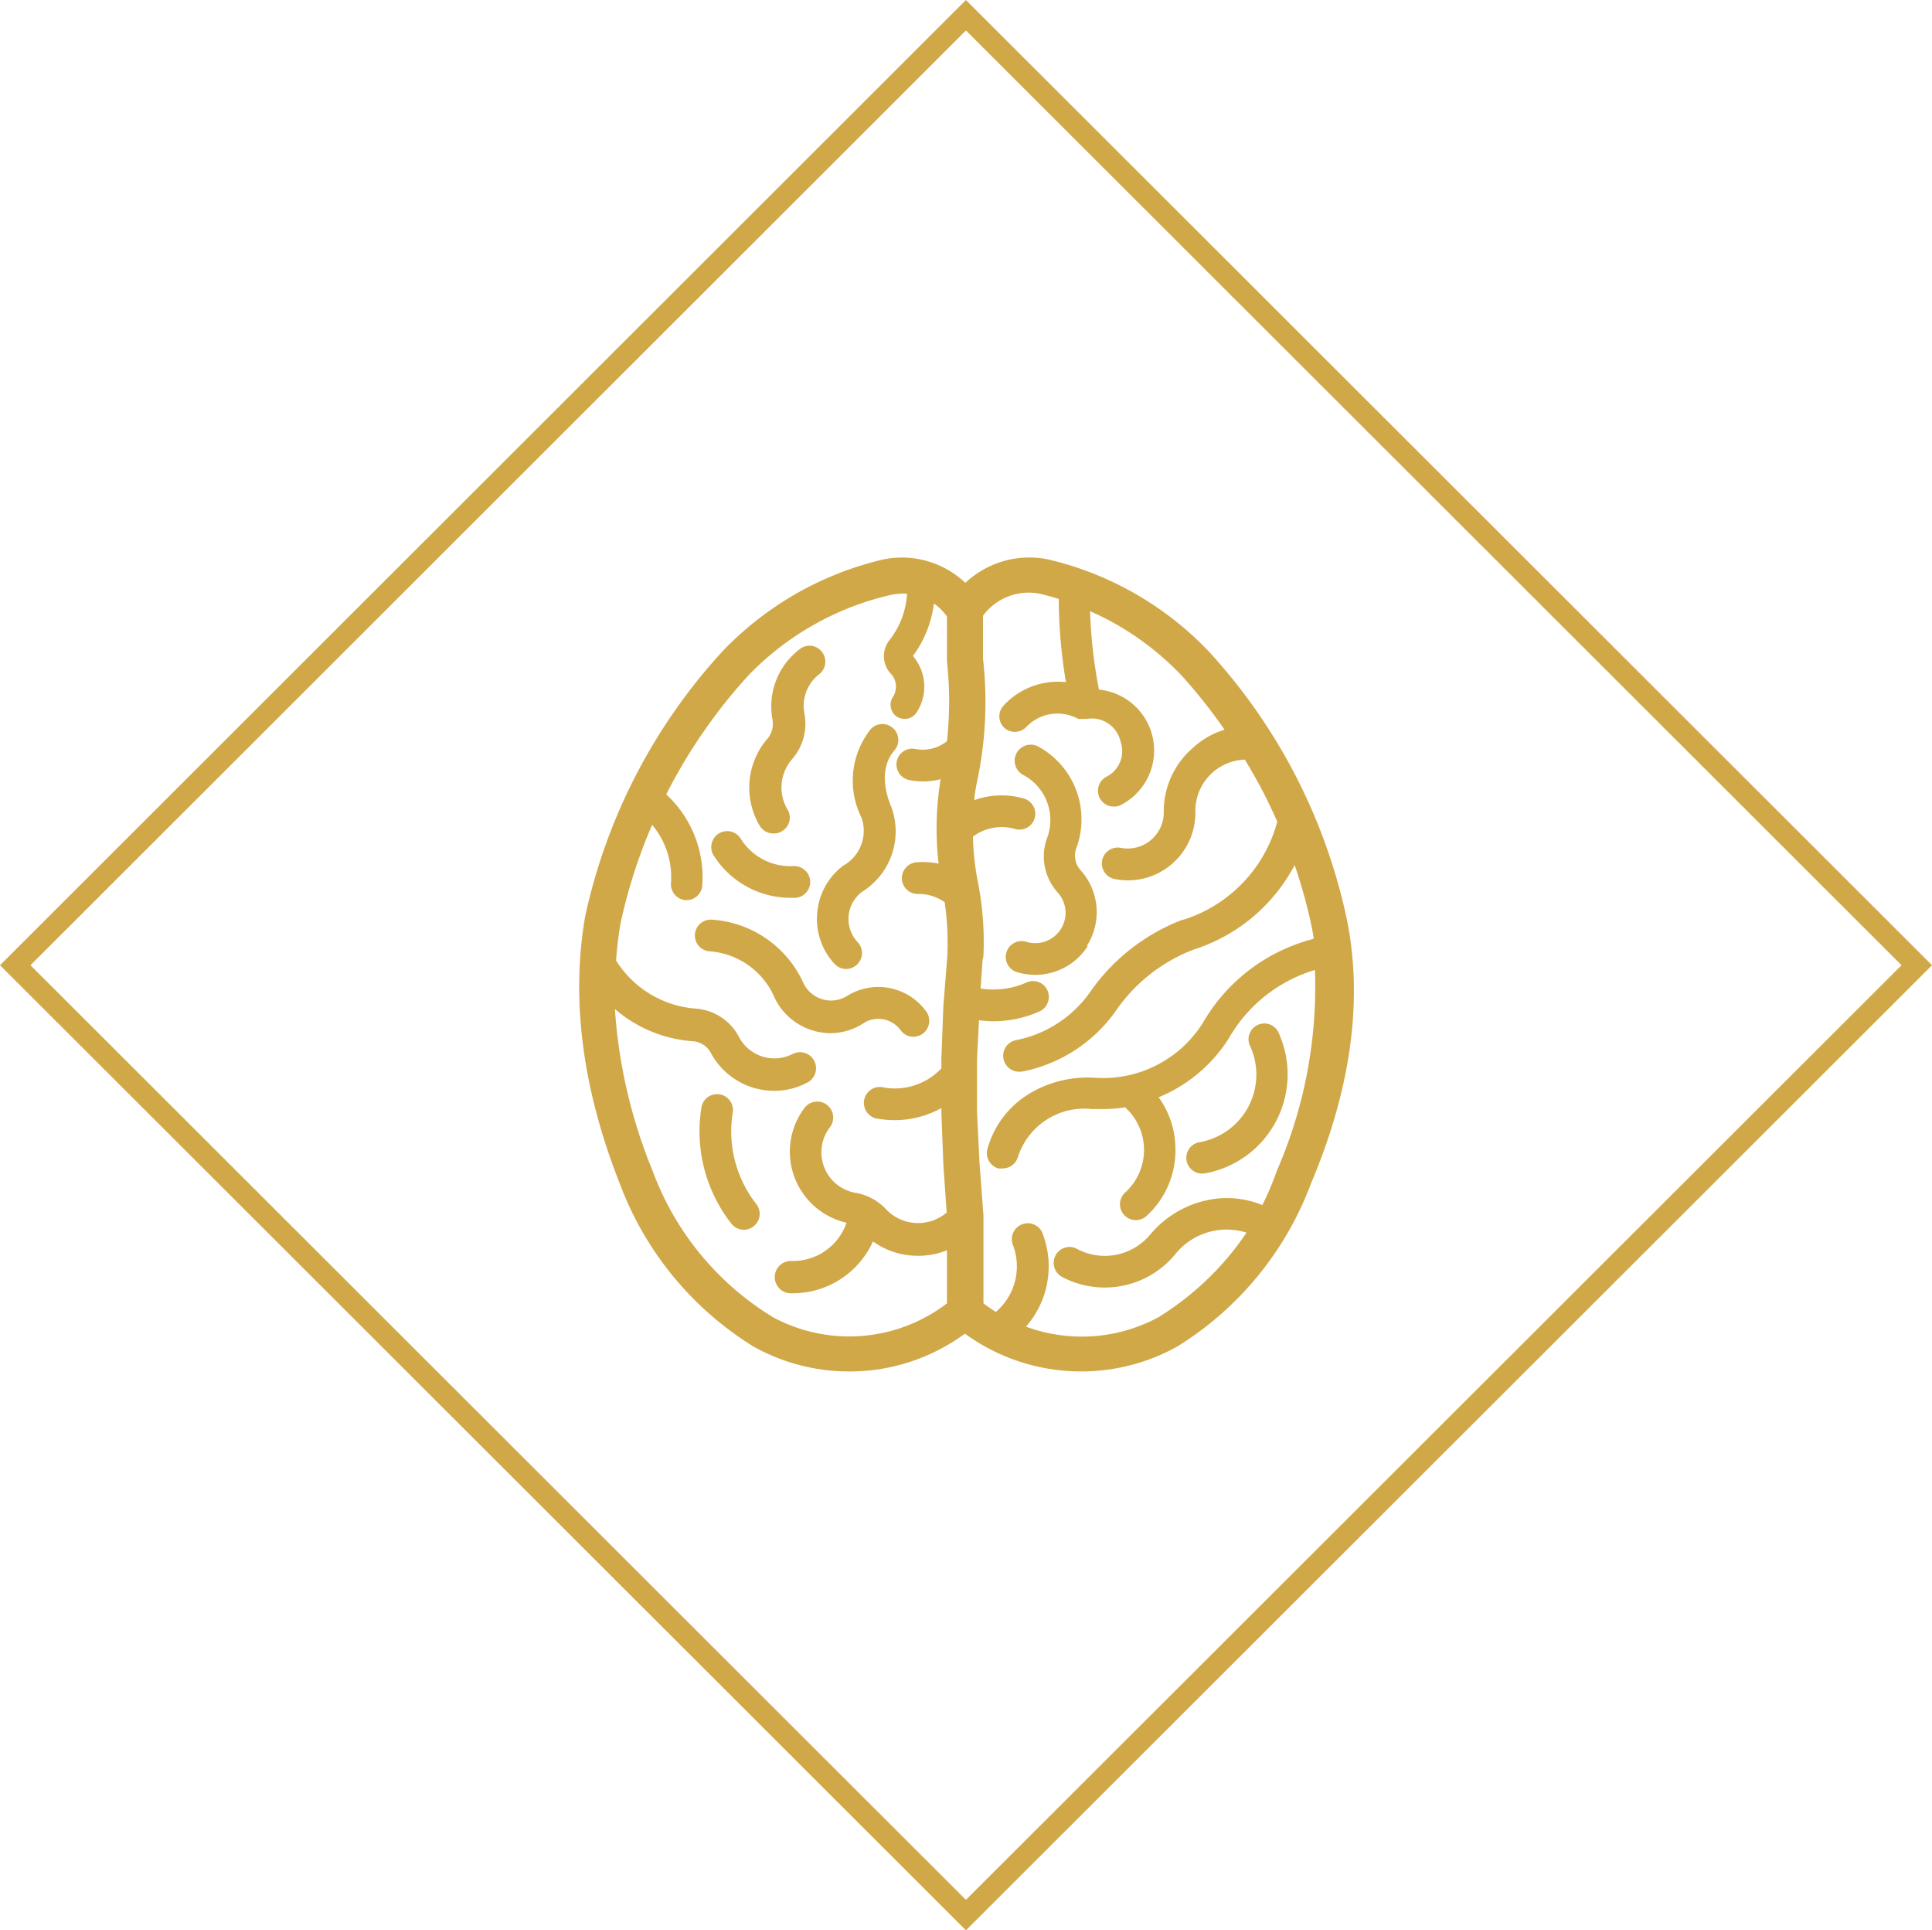
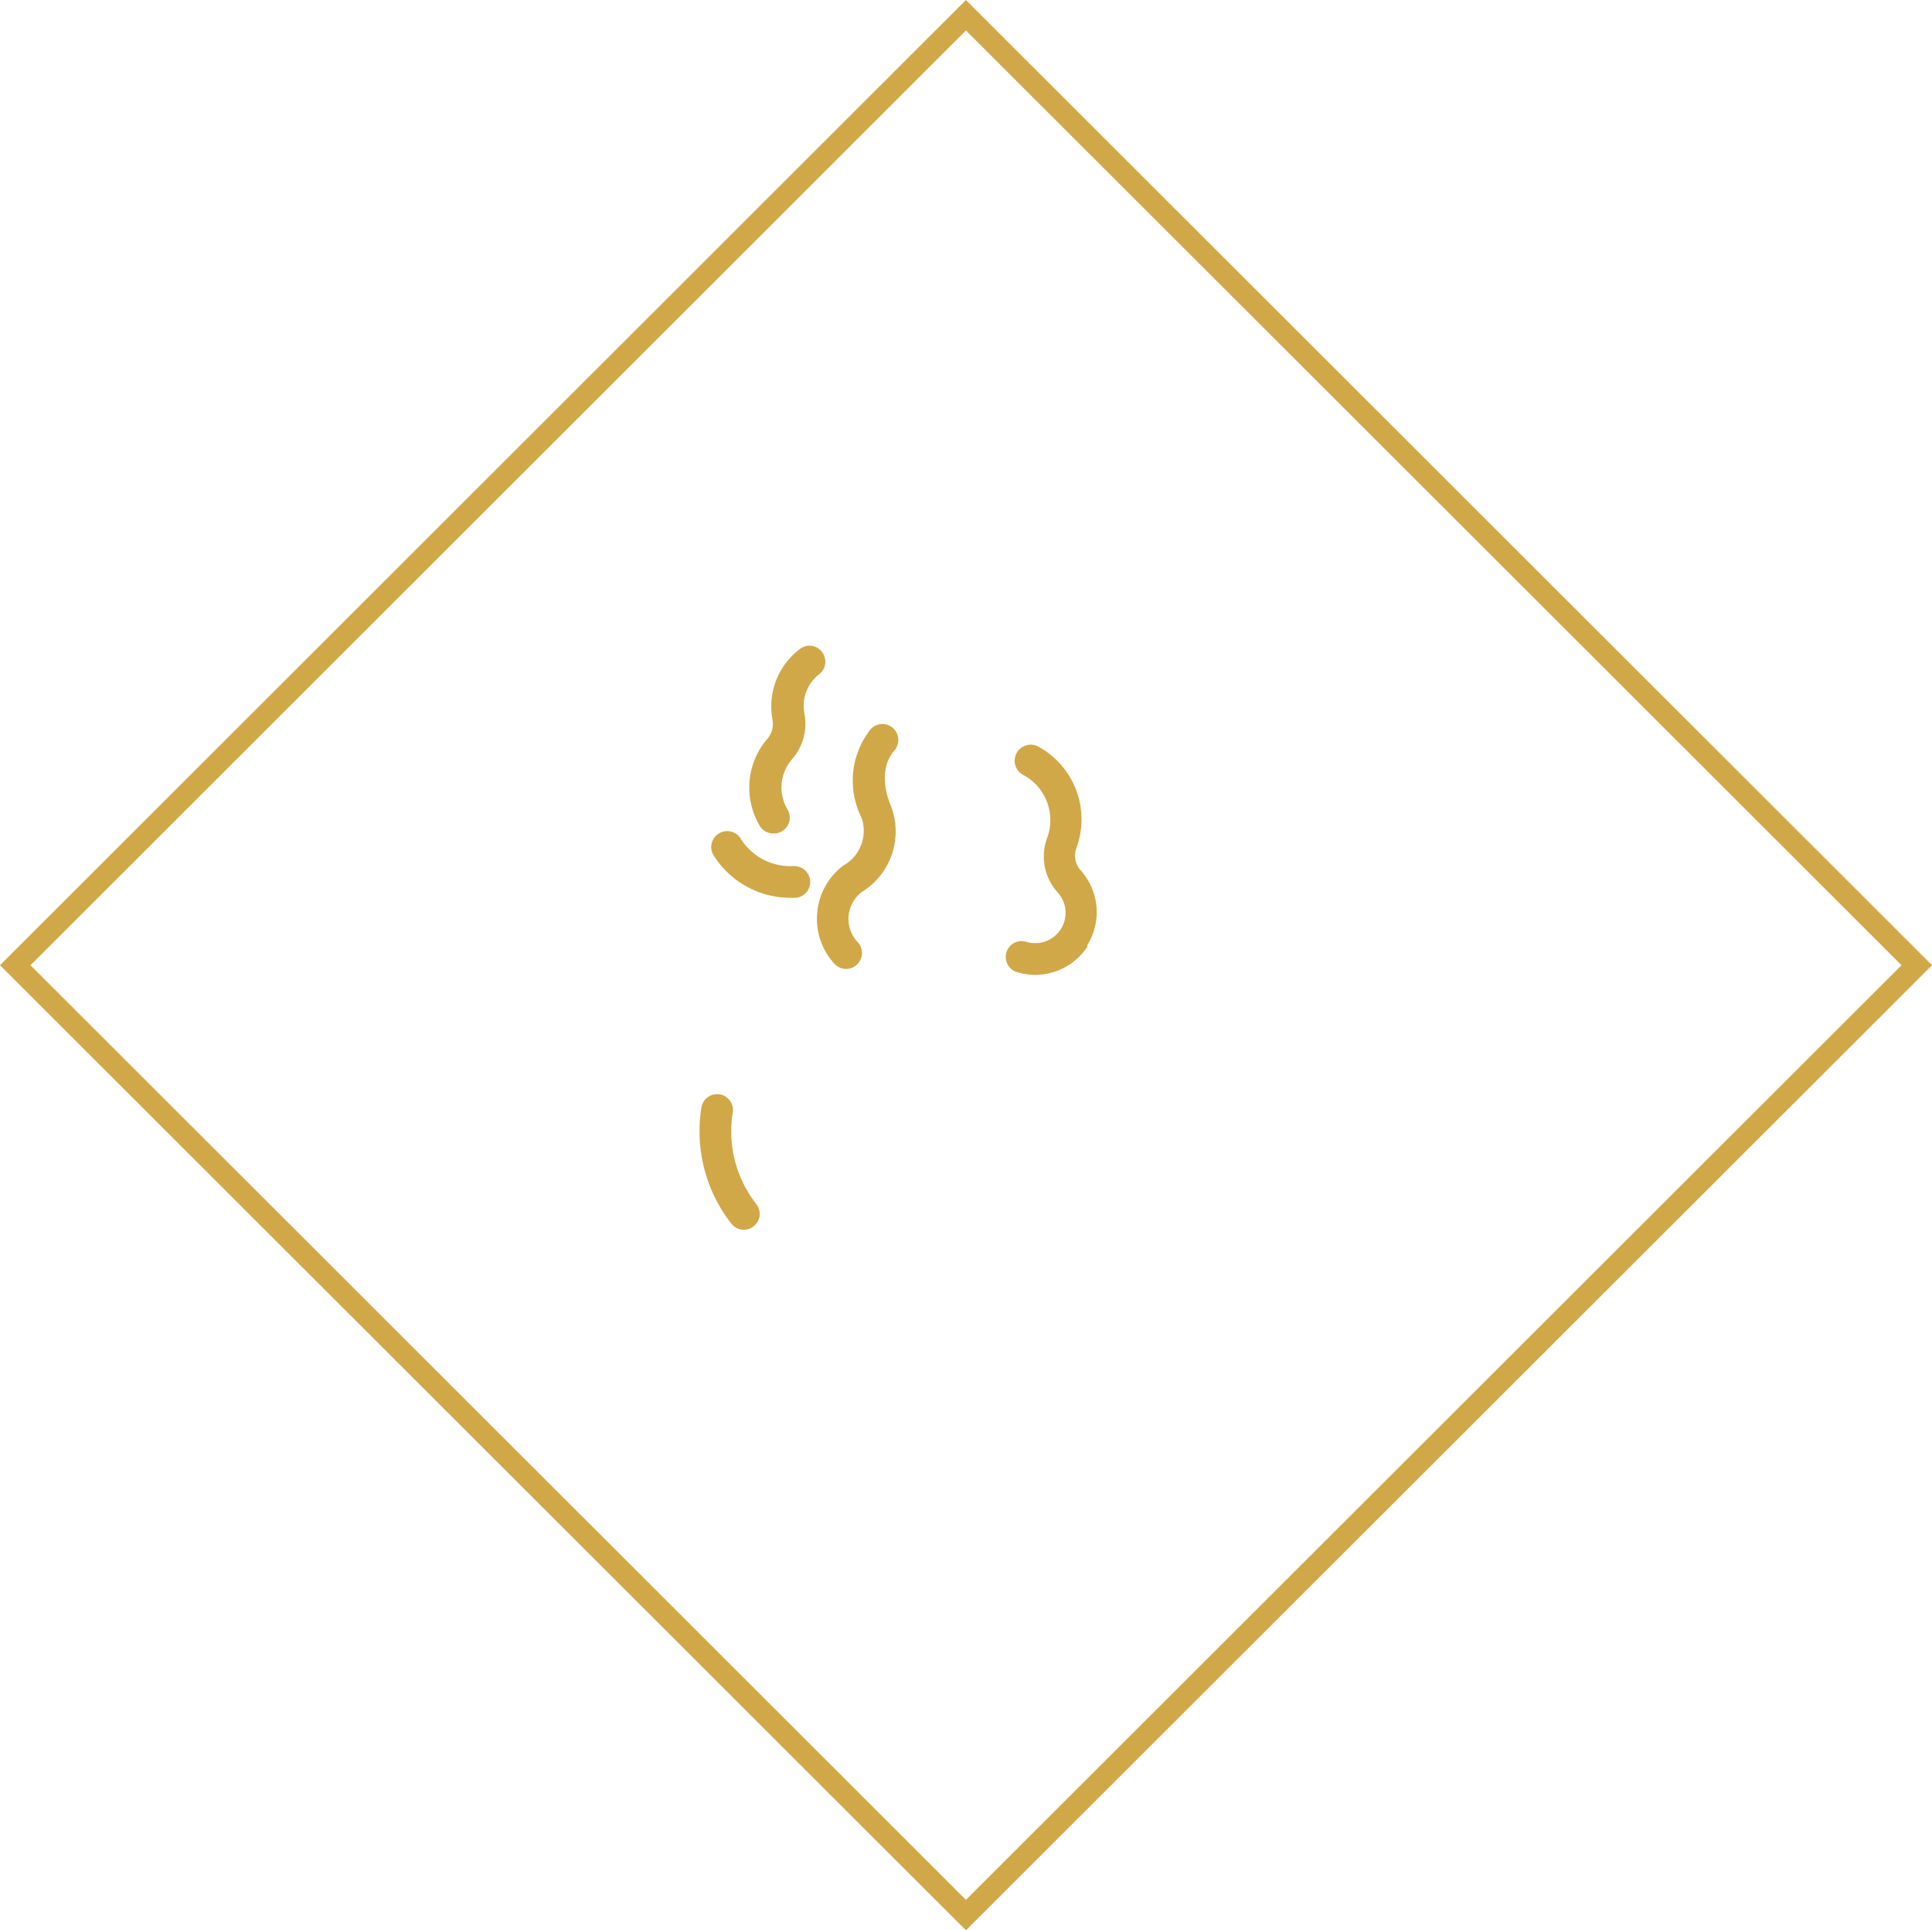
<svg xmlns="http://www.w3.org/2000/svg" viewBox="0 0 134.47 134.33">
  <defs>
    <style>.cls-1{fill:#d1a848;}.cls-2{fill:none;stroke:#d1a848;stroke-miterlimit:10;stroke-width:1.5px;}</style>
  </defs>
  <title>brain and spinal corde</title>
  <g id="Layer_2" data-name="Layer 2">
    <g id="Layer_1-2" data-name="Layer 1">
      <path class="cls-1" d="M53.87,58a1,1,0,0,0,.56-.16,1.09,1.09,0,0,0,.38-1.51,3,3,0,0,1,.33-3.51A3.75,3.75,0,0,0,56,49.71,2.8,2.8,0,0,1,57,46.93a1.1,1.1,0,0,0,.22-1.55,1.09,1.09,0,0,0-1.54-.22,5,5,0,0,0-1.91,4.94,1.6,1.6,0,0,1-.35,1.3,5.21,5.21,0,0,0-.54,6.07A1.1,1.1,0,0,0,53.87,58Z" />
      <path class="cls-1" d="M55.07,62.48h.32a1.11,1.11,0,0,0,1-1.16,1.12,1.12,0,0,0-1.16-1.05,4.07,4.07,0,0,1-3.64-1.85,1.11,1.11,0,1,0-1.86,1.2A6.33,6.33,0,0,0,55.07,62.48Z" />
-       <path class="cls-1" d="M60.19,71.15h0a1.92,1.92,0,0,1,2.5.55,1.1,1.1,0,0,0,.88.45,1.16,1.16,0,0,0,.66-.22,1.11,1.11,0,0,0,.23-1.55A4.11,4.11,0,0,0,59,69.28h0a2.1,2.1,0,0,1-1.79.25,2.15,2.15,0,0,1-1.35-1.25h0A7.54,7.54,0,0,0,49.57,64a1.11,1.11,0,0,0-1.2,1,1.1,1.1,0,0,0,1,1.2,5.36,5.36,0,0,1,4.44,3v0a4.33,4.33,0,0,0,2.72,2.5,4.45,4.45,0,0,0,1.29.2A4.27,4.27,0,0,0,60.19,71.15Z" />
      <path class="cls-1" d="M51,77.42a1.1,1.1,0,1,0-2.18-.35,10.42,10.42,0,0,0,2.08,8.08,1.12,1.12,0,0,0,.87.43,1.09,1.09,0,0,0,.68-.24,1.1,1.1,0,0,0,.19-1.55A8.2,8.2,0,0,1,51,77.42Z" />
-       <path class="cls-1" d="M83.7,81.65a.65.65,0,0,0,.2,0A7,7,0,0,0,89.05,72a1.1,1.1,0,1,0-2,.88,4.78,4.78,0,0,1-3.52,6.6,1.1,1.1,0,0,0,.19,2.19Z" />
-       <path class="cls-1" d="M75.66,65.8a4.35,4.35,0,0,0-.44-5.23h0a1.51,1.51,0,0,1-.3-1.56h0a5.77,5.77,0,0,0-2.68-7.07,1.11,1.11,0,0,0-1,2,3.56,3.56,0,0,1,1.65,4.35,3.73,3.73,0,0,0,.73,3.82h0a2.11,2.11,0,0,1-2.19,3.43,1.1,1.1,0,1,0-.65,2.11,4.34,4.34,0,0,0,4.92-1.8Z" />
-       <path class="cls-1" d="M93.7,63.78h0a39.72,39.72,0,0,0-9.57-18.45h0A22.54,22.54,0,0,0,73,38.94h0a6.5,6.5,0,0,0-5.81,1.62,6.42,6.42,0,0,0-5.75-1.62h0a22.6,22.6,0,0,0-11.14,6.37h0a39.68,39.68,0,0,0-9.57,18.45v0c-1,5.75-.2,12,2.4,18.59a22.63,22.63,0,0,0,9.32,11.36h0l0,0h0a13.62,13.62,0,0,0,6.64,1.73q.67,0,1.35-.06a13.63,13.63,0,0,0,6.72-2.57,13.76,13.76,0,0,0,14.77.9h0l0,0h0a22.63,22.63,0,0,0,9.32-11.36C94.1,75.62,94.89,69.35,93.7,63.78Zm-40,27.82a20,20,0,0,1-8.26-10.08v0h0A35.79,35.79,0,0,1,42.8,70.22a9.3,9.3,0,0,0,5.43,2.24h0a1.54,1.54,0,0,1,1.25.82h0a5,5,0,0,0,4.4,2.63,4.86,4.86,0,0,0,2.3-.57,1.1,1.1,0,1,0-1-2,2.78,2.78,0,0,1-3.73-1.15h0a3.7,3.7,0,0,0-3-2h0a7.16,7.16,0,0,1-5.57-3.35,25.19,25.19,0,0,1,.32-2.63,36.79,36.79,0,0,1,2.19-6.81,5.65,5.65,0,0,1,1.31,4.06,1.11,1.11,0,0,0,1,1.18h.08a1.1,1.1,0,0,0,1.1-1,7.86,7.86,0,0,0-2.51-6.36A37.42,37.42,0,0,1,52.09,47,20,20,0,0,1,62,41.4a3.94,3.94,0,0,1,1.13-.08,5.76,5.76,0,0,1-1.23,3.24A1.79,1.79,0,0,0,62,46.88a1.31,1.31,0,0,1,.14,1.63,1,1,0,0,0,.28,1.36,1,1,0,0,0,1.37-.28,3.28,3.28,0,0,0-.25-3.94A7.72,7.72,0,0,0,65,42a3.7,3.7,0,0,1,.91.9V46a.09.09,0,0,1,0,0,26,26,0,0,1,0,5.58,2.7,2.7,0,0,1-2.2.54,1.1,1.1,0,1,0-.43,2.16,4.74,4.74,0,0,0,2.19-.06,21.07,21.07,0,0,0-.14,5.88A5.59,5.59,0,0,0,63.87,60a1.12,1.12,0,0,0-1.1,1.12,1.1,1.1,0,0,0,1.11,1.09h0a3.2,3.2,0,0,1,1.87.57,19.19,19.19,0,0,1,.2,3.3,2,2,0,0,0,0,.26L65.66,70v0l-.14,3.65v.7a4.44,4.44,0,0,1-4.14,1.3,1.11,1.11,0,0,0-.44,2.17,6.76,6.76,0,0,0,1.34.13,6.66,6.66,0,0,0,3.24-.84v.3l.14,3.66v0l.23,3.31a3.07,3.07,0,0,1-4.27-.28h0A3.79,3.79,0,0,0,59.5,83h0a2.86,2.86,0,0,1-1.74-4.55A1.11,1.11,0,0,0,56,77.09a5.07,5.07,0,0,0,2.92,8,3.94,3.94,0,0,1-3.82,2.66A1.11,1.11,0,0,0,55,90h.18a6.13,6.13,0,0,0,5.58-3.61,5.3,5.3,0,0,0,3.11,1h.18A5.12,5.12,0,0,0,65.91,87V90.7A11.2,11.2,0,0,1,53.68,91.6Zm27.05,0a11.22,11.22,0,0,1-9.34.72,6.36,6.36,0,0,0,1.19-6.39,1.11,1.11,0,1,0-2.08.76,4.17,4.17,0,0,1-1.21,4.61c-.29-.19-.58-.39-.86-.6V84.58L68.18,81,68,77.36V73.75L68.14,71a8.74,8.74,0,0,0,1,.07,7.93,7.93,0,0,0,3.2-.68,1.12,1.12,0,0,0,.57-1.46,1.1,1.1,0,0,0-1.46-.56,5.68,5.68,0,0,1-3.2.42l.14-2a1,1,0,0,0,.06-.34,21.37,21.37,0,0,0-.42-5.23h0a18.46,18.46,0,0,1-.31-3,3.35,3.35,0,0,1,2.93-.53,1.1,1.1,0,1,0,.61-2.12,5.6,5.6,0,0,0-3.44.11c0-.37.09-.74.15-1.12a26.68,26.68,0,0,0,.45-8.71v-3a3.94,3.94,0,0,1,4-1.52c.43.1.85.22,1.27.35a36,36,0,0,0,.5,5.79,5.14,5.14,0,0,0-4.31,1.6,1.1,1.1,0,0,0,0,1.56,1.08,1.08,0,0,0,.75.3,1.11,1.11,0,0,0,.81-.35,3,3,0,0,1,3.61-.55h0l0,0,0,0h.58A2.06,2.06,0,0,1,78,51.63a2,2,0,0,1-1,2.43,1.1,1.1,0,0,0,.54,2.07,1,1,0,0,0,.53-.14,4.26,4.26,0,0,0-1.58-8,34.18,34.18,0,0,1-.62-5.46,19.83,19.83,0,0,1,6.36,4.47,36.7,36.7,0,0,1,3,3.78A5.68,5.68,0,0,0,83,52.07a5.81,5.81,0,0,0-2,4.44h0A2.51,2.51,0,0,1,78,59a1.11,1.11,0,0,0-1.29.88,1.1,1.1,0,0,0,.87,1.29,4.66,4.66,0,0,0,3.93-1A4.68,4.68,0,0,0,83.2,56.5h0a3.57,3.57,0,0,1,3.44-3.64,35.48,35.48,0,0,1,2.26,4.32A9.82,9.82,0,0,1,82.38,64h-.06a13.83,13.83,0,0,0-6.38,4.94h0a8.23,8.23,0,0,1-5.26,3.45,1.11,1.11,0,0,0,.21,2.19l.21,0a10.43,10.43,0,0,0,6.65-4.36h0a11.57,11.57,0,0,1,5.36-4.15,12.07,12.07,0,0,0,7-5.87,36.6,36.6,0,0,1,1.15,4.13h0c.07.33.13.65.18,1a12.6,12.6,0,0,0-4,1.82,12.44,12.44,0,0,0-3.7,4A8.2,8.2,0,0,1,76.18,75h0a7.87,7.87,0,0,0-4.59,1.14,6.53,6.53,0,0,0-2.86,3.8,1.11,1.11,0,0,0,.75,1.37,1.76,1.76,0,0,0,.31,0,1.11,1.11,0,0,0,1.06-.8A4.85,4.85,0,0,1,76,77.18h0l.73,0a10.41,10.41,0,0,0,1.58-.12,4,4,0,0,1,0,5.93,1.1,1.1,0,1,0,1.49,1.63,6.18,6.18,0,0,0,2-5,6.07,6.07,0,0,0-1.16-3.26,10.49,10.49,0,0,0,4.88-4.09h0v0l0,0a10.31,10.31,0,0,1,6-4.77,32,32,0,0,1-2.66,14v0a19.93,19.93,0,0,1-1,2.36,6.5,6.5,0,0,0-3.58-.39,7.09,7.09,0,0,0-4.22,2.44h0a4.11,4.11,0,0,1-5.1,1,1.09,1.09,0,0,0-1.49.45,1.11,1.11,0,0,0,.45,1.5,6.35,6.35,0,0,0,7.84-1.53h0a4.59,4.59,0,0,1,5-1.55A20.1,20.1,0,0,1,80.73,91.6Z" />
+       <path class="cls-1" d="M75.66,65.8a4.35,4.35,0,0,0-.44-5.23h0a1.51,1.51,0,0,1-.3-1.56h0a5.77,5.77,0,0,0-2.68-7.07,1.11,1.11,0,0,0-1,2,3.56,3.56,0,0,1,1.65,4.35,3.73,3.73,0,0,0,.73,3.82a2.11,2.11,0,0,1-2.19,3.43,1.1,1.1,0,1,0-.65,2.11,4.34,4.34,0,0,0,4.92-1.8Z" />
      <path class="cls-1" d="M56.88,63.53a4.59,4.59,0,0,0,1.2,3.54,1.1,1.1,0,0,0,.81.36,1.08,1.08,0,0,0,.75-.3,1.1,1.1,0,0,0,.06-1.56A2.36,2.36,0,0,1,60,62.06a4.94,4.94,0,0,0,2-6h0c-.24-.56-.93-2.52.28-3.87a1.11,1.11,0,0,0-1.66-1.47,5.76,5.76,0,0,0-.65,6.2,2.77,2.77,0,0,1-1.28,3.32h0l0,0,0,0h0A4.58,4.58,0,0,0,56.88,63.53Z" />
      <polygon class="cls-2" points="1.06 67.17 67.23 1.06 133.41 67.17 67.23 133.27 1.06 67.17" />
    </g>
  </g>
</svg>